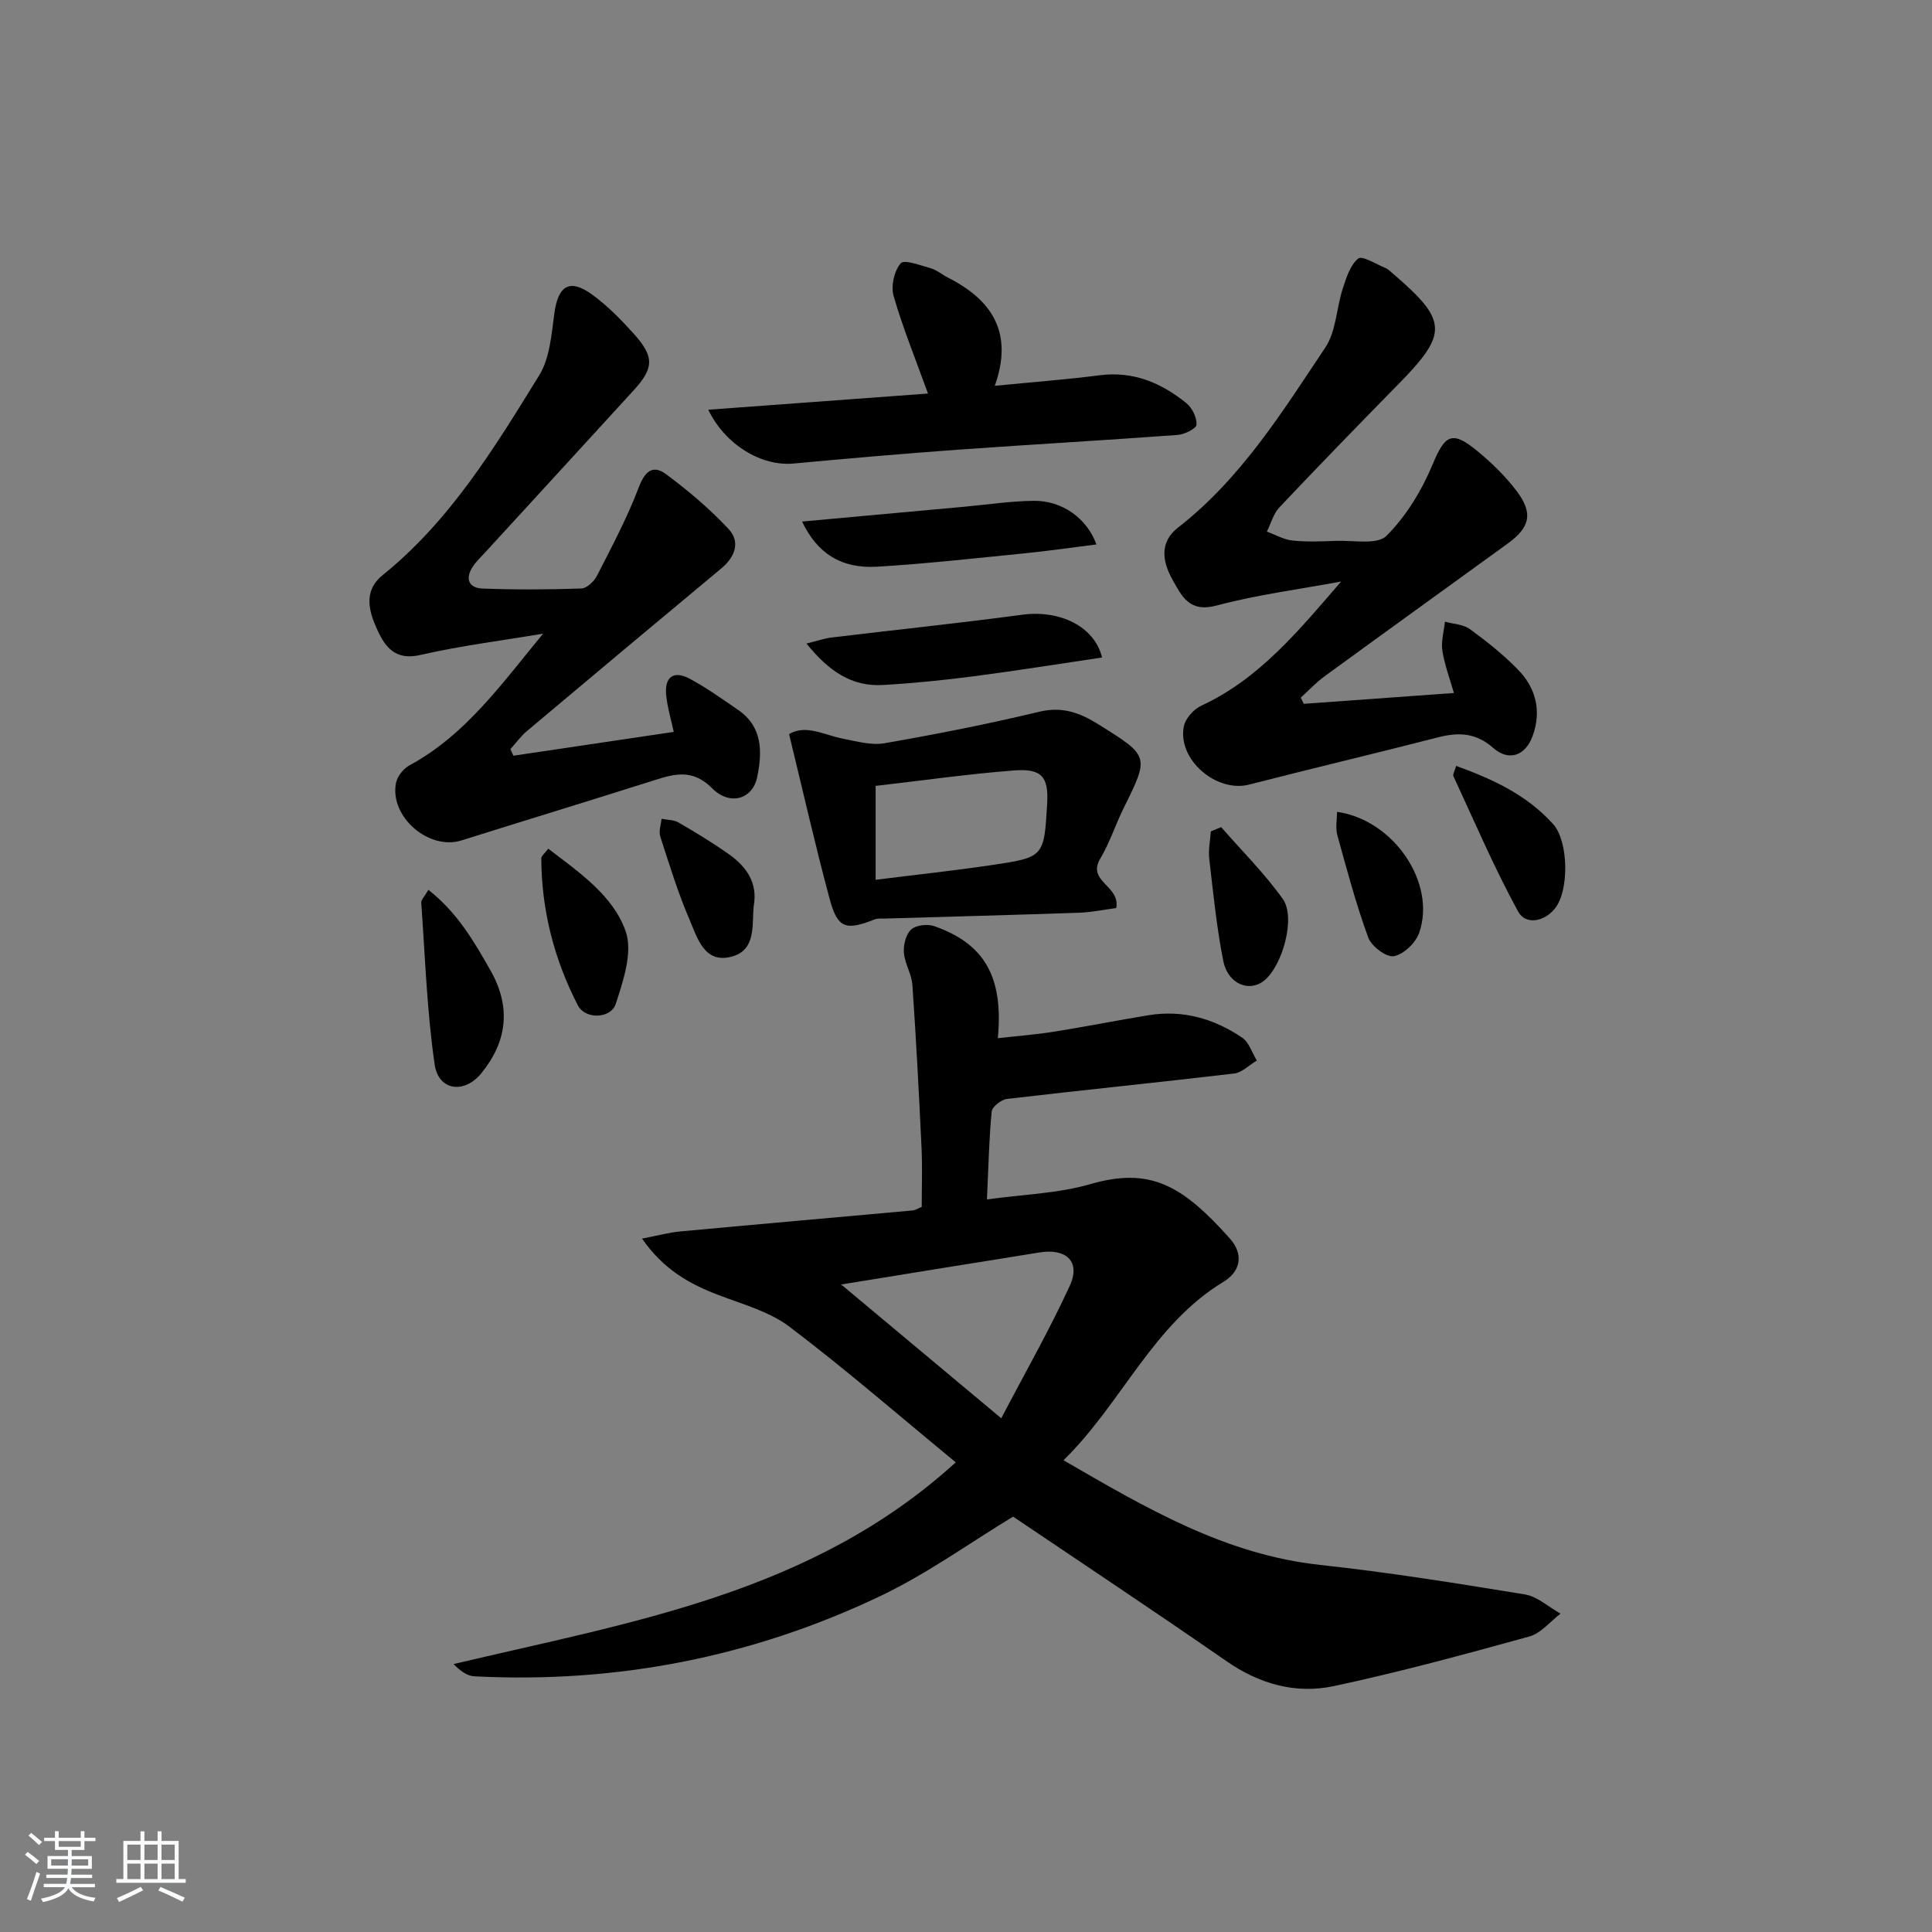
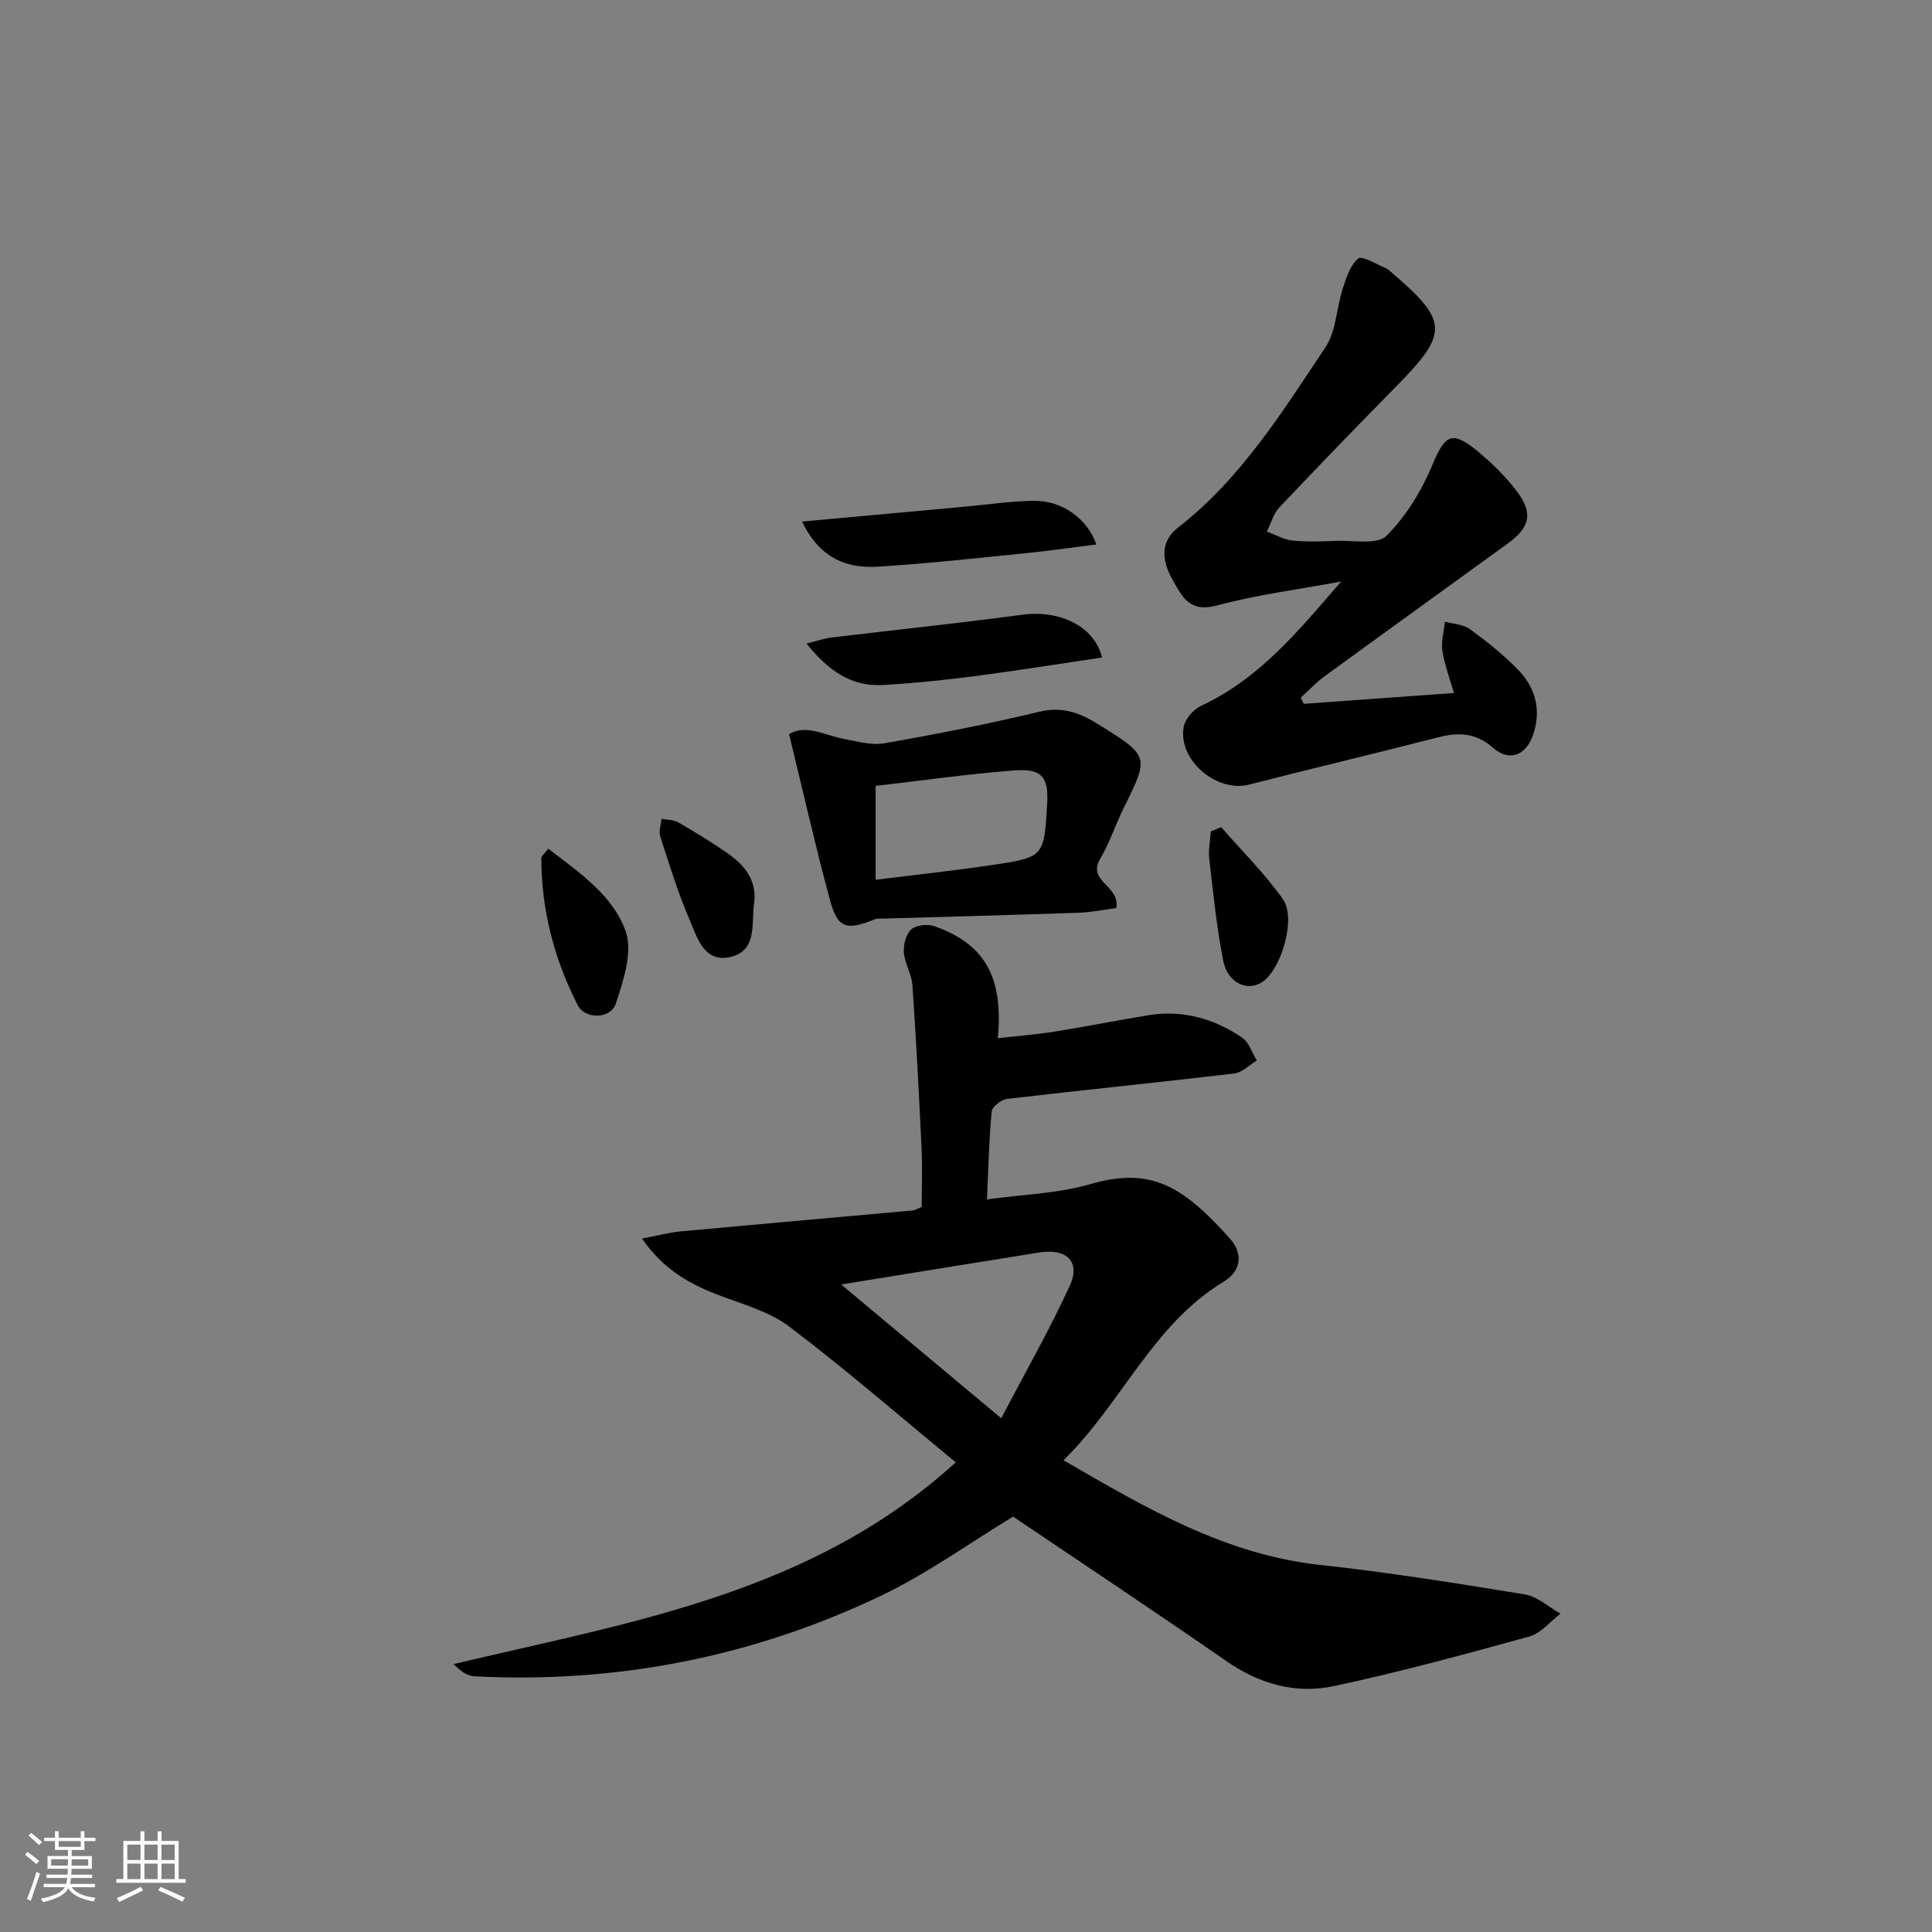
<svg xmlns="http://www.w3.org/2000/svg" enable-background="new 0 0 400 400" viewBox="0 0 400 400">
  <rect x="0" y="0" width="400" height="400" fill="#808080" stroke="none" />
  <path d="m5.17 384 .55-.58c.85.61 1.65 1.24 2.4 1.87l-.59.64c-.83-.73-1.62-1.38-2.36-1.93m1.22 9.53-.82-.34c.71-1.76 1.37-3.64 1.98-5.63.24.13.5.25.76.36-.6 1.67-1.24 3.54-1.92 5.61m-.5-13.5.57-.54c.56.44 1.31 1.06 2.26 1.87l-.65.64c-.67-.66-1.4-1.32-2.18-1.97m3.25.46h2.24v-1.36h.77v1.36h4.57v-1.36h.76v1.36h2.28v.69h-2.28v1.84h-2.64v1.26h4.18v2.64h-4.21c0 .45-.02.86-.05 1.21h4.32v.69h-4.38c-.04.34-.1.75-.19 1.22h5.15v.69h-4.82c.87 1.19 2.51 1.92 4.93 2.19-.17.31-.3.57-.37.76-2.77-.49-4.52-1.41-5.26-2.76-.56 1.26-2.3 2.23-5.24 2.9-.12-.24-.26-.48-.43-.72 2.73-.55 4.38-1.34 4.96-2.38h-4.38v-.69h4.65c.1-.38.17-.79.21-1.22h-4.32v-.69h4.4c.03-.34.05-.75.05-1.21h-4.2v-2.64h4.23v-1.26h-2.69v-1.84h-2.24zm1.46 4.46v1.29h3.45c.01-.4.02-.57.01-.53v-.32-.45h-3.46zm1.55-2.59h4.57v-1.19h-4.57zm6.11 2.59h-3.42v.77c-.01.19-.01.37-.02.53h3.44z" fill="#fafbfc" />
  <path d="m32.63 379.16h.82v1.98h3.54v7.89h1.46v.78h-14.37v-.78h1.46v-7.89h3.54v-1.98h.82v1.98h2.73zm-3.49 11.48.5.73c-1.61.82-3.28 1.63-5 2.42-.13-.27-.28-.55-.44-.82 1.75-.73 3.4-1.5 4.94-2.33m-2.78-5.55h2.73v-3.18h-2.73zm0 3.95h2.73v-3.2h-2.73zm3.54-3.95h2.73v-3.18h-2.73zm0 3.95h2.73v-3.2h-2.73zm7.89 4.68c-1.84-.92-3.51-1.7-5.02-2.32l.45-.73c1.89.8 3.57 1.55 5.04 2.23zm-1.62-11.81h-2.73v3.18h2.73zm-2.73 7.13h2.73v-3.2h-2.73z" fill="#fafbfc" />
  <g fill="#000001">
    <path d="m197.88 302.76c-11.95-9.84-22.89-19.34-34.42-28.07-4.19-3.17-9.72-4.66-14.77-6.59-5.95-2.28-11.28-5.23-15.77-11.66 3.27-.63 5.56-1.26 7.88-1.48 16.05-1.49 32.11-2.89 48.17-4.35.47-.04.92-.35 1.86-.73 0-3.93.16-8.03-.03-12.12-.53-11.29-1.12-22.58-1.9-33.85-.16-2.26-1.59-4.42-1.76-6.68-.12-1.61.42-3.81 1.52-4.8 1.01-.91 3.37-1.17 4.77-.68 10.39 3.64 14.36 10.49 13.16 23.2 3.97-.45 7.8-.74 11.57-1.34 6.55-1.04 13.07-2.34 19.62-3.42 7.09-1.16 13.57.7 19.39 4.64 1.43.97 2.05 3.13 3.04 4.74-1.56.93-3.05 2.49-4.7 2.69-15.66 1.85-31.35 3.42-47.02 5.26-1.19.14-3.07 1.61-3.17 2.6-.56 5.75-.67 11.55-.98 18.21 7.44-1.04 14.66-1.22 21.36-3.16 12.3-3.55 18.94.05 28.92 11.24 2.88 3.23 2.3 6.78-1.29 8.96-14.71 8.92-21.02 25.07-33.14 36.96 17.15 9.94 33.49 19.54 53.12 21.67 14.19 1.54 28.31 3.8 42.4 6.11 2.61.43 4.93 2.61 7.38 3.98-2.14 1.62-4.05 4.07-6.46 4.73-13.42 3.71-26.87 7.37-40.48 10.27-7.88 1.68-15.39-.42-22.23-5.17-14.76-10.24-29.73-20.17-44.17-29.92-8.96 5.43-17.76 11.8-27.39 16.4-26.56 12.68-54.74 18.18-84.19 16.66-1.51-.08-2.97-1.21-4.26-2.53 36.74-8.73 74.11-14.58 103.97-41.77zm9.42-9.12c5.02-9.6 10.02-18.35 14.2-27.47 2.28-4.99-.74-7.79-6.39-6.85-6.05 1-12.1 1.94-18.15 2.92-7.27 1.18-14.54 2.36-22.8 3.7 11.21 9.38 21.6 18.06 33.14 27.7z" />
-     <path d="m112.45 131.19c-8.49 1.43-17.07 2.5-25.45 4.42-5.12 1.17-7.21-1.59-8.85-5.14-1.77-3.83-3.02-8.09 1.07-11.39 14-11.3 23.19-26.41 32.42-41.38 2.21-3.58 2.54-8.49 3.14-12.87.78-5.7 3.17-7.22 7.8-3.85 3.19 2.32 6.03 5.22 8.68 8.17 4.23 4.72 4.14 7.05-.05 11.64-10.21 11.19-20.46 22.33-30.69 33.5-.9.98-1.89 1.91-2.62 3.01-1.64 2.46-.91 4.44 1.99 4.55 6.82.26 13.66.23 20.48-.01 1.13-.04 2.65-1.48 3.24-2.66 3.06-6 6.25-11.98 8.63-18.25 1.28-3.37 2.92-4.78 5.65-2.76 4.6 3.41 9.03 7.16 12.93 11.33 2.52 2.69 1.39 5.8-1.5 8.2-13.43 11.17-26.82 22.38-40.19 33.63-1.3 1.09-2.32 2.51-3.46 3.77.21.45.42.91.63 1.36 10.98-1.63 21.96-3.26 33.19-4.93-.55-2.58-1.32-5.09-1.57-7.65-.36-3.74 1.56-5.13 4.85-3.37 3.5 1.87 6.76 4.21 10.05 6.47 5.13 3.52 5.01 8.78 3.94 13.94-.94 4.53-5.61 5.99-9.31 2.29-4.04-4.04-7.71-3.03-12.06-1.65-13.26 4.22-26.58 8.26-39.85 12.44-6.72 2.12-14.9-4.87-13.56-11.87.26-1.38 1.55-3 2.81-3.68 11.74-6.35 19.22-17.09 27.66-27.26z" />
    <path d="m277.67 120.4c-8.63 1.6-17.38 2.72-25.83 4.98-5.62 1.5-7.18-1.98-9.09-5.37-2.11-3.73-2.73-7.77 1.15-10.78 13.01-10.12 21.56-23.91 30.5-37.29 2.24-3.36 2.29-8.14 3.6-12.18.73-2.24 1.54-4.88 3.2-6.23.82-.66 3.7 1.15 5.61 1.94.59.24 1.09.76 1.59 1.19 11.36 9.73 11.45 12.36 1.12 22.88-8.28 8.43-16.52 16.92-24.64 25.51-1.24 1.31-1.74 3.33-2.59 5.01 1.76.64 3.48 1.66 5.29 1.85 2.97.31 5.99.19 8.99.07 3.6-.15 8.56.88 10.49-1.05 4.1-4.08 7.33-9.45 9.58-14.85 2.47-5.9 3.9-7.02 8.93-2.94 3.08 2.5 6.01 5.33 8.4 8.48 3.51 4.6 2.83 7.56-1.82 10.92-12.66 9.18-25.35 18.32-37.98 27.53-1.75 1.28-3.24 2.91-4.86 4.37.21.43.41.85.62 1.28 10.14-.73 20.29-1.46 31.09-2.24-.82-2.89-1.92-5.76-2.39-8.74-.3-1.94.32-4.02.53-6.03 1.74.49 3.79.55 5.16 1.54 3.48 2.53 6.9 5.26 9.91 8.33 3.76 3.84 4.98 8.61 3.08 13.81-1.5 4.1-4.92 5.31-8.17 2.45-3.57-3.14-7.15-3.28-11.42-2.18-13.01 3.35-26.09 6.43-39.1 9.78-6.76 1.74-14.88-5.17-13.52-12.06.32-1.62 2.03-3.53 3.59-4.26 12.13-5.61 20.33-15.73 28.98-25.72z" />
    <path d="m231.11 188c-2.54.33-5.11.88-7.7.97-13.45.47-26.9.81-40.34 1.21-.66.02-1.38-.07-1.96.16-6 2.4-7.71 1.88-9.36-4.29-2.99-11.14-5.54-22.4-8.38-34.06 3.5-2.1 7.32.22 11.24.97 2.81.54 5.82 1.39 8.53.92 10.74-1.88 21.46-3.98 32.07-6.53 4.75-1.14 8.41.25 12.17 2.6 10.62 6.61 10.6 6.58 5.23 17.42-1.69 3.42-2.86 7.12-4.8 10.38-2.86 4.81 4.15 5.54 3.3 10.25zm-49.82-5.85c8.29-1.04 16.16-1.88 23.99-3.04 10.89-1.61 10.87-1.71 11.52-12.6.33-5.62-1.03-7.44-6.82-7-9.53.73-19.02 2.09-28.69 3.2z" />
-     <path d="m205.96 79.88c7.68-.76 14.74-1.29 21.75-2.19 6.96-.89 12.75 1.6 17.92 5.78 1.2.97 2.19 3 2.09 4.46-.05.82-2.5 2.02-3.93 2.12-15.08 1.11-30.17 1.96-45.25 3.04-11.43.82-22.84 1.82-34.25 2.88-6.52.61-14.06-3.74-17.65-11.14 15.76-1.16 31.18-2.3 45.49-3.35-2.51-6.96-5.17-13.48-7.12-20.2-.59-2.04.12-5.18 1.47-6.77.72-.84 4.12.44 6.24 1.04 1.24.35 2.31 1.3 3.49 1.9 9.18 4.63 13.66 11.43 9.75 22.43z" />
    <path d="m166.06 107.98c11.51-1.05 22.57-2.06 33.63-3.07 4.79-.44 9.58-1.17 14.38-1.22 5.83-.06 10.99 3.63 12.93 9.03-4.98.62-9.82 1.33-14.67 1.82-10.24 1.02-20.47 2.17-30.74 2.79-7.43.44-12.4-2.77-15.53-9.35z" />
    <path d="m228.17 136.13c-8.87 1.31-17.68 2.73-26.52 3.88-6.25.81-12.54 1.45-18.84 1.81-6.47.38-11.22-2.86-15.84-8.58 2.31-.57 3.73-1.08 5.19-1.25 13.18-1.59 26.38-2.96 39.53-4.72 7.66-1.03 14.9 2.36 16.48 8.86z" />
-     <path d="m88.69 184.23c6.03 4.74 9.45 10.68 12.86 16.69 4.32 7.61 3.45 14.71-1.89 21.28-3.54 4.36-8.88 3.62-9.67-1.81-1.61-11.08-1.97-22.35-2.78-33.54-.02-.54.62-1.13 1.48-2.62z" />
-     <path d="m301.48 158.57c7.79 2.82 14.75 6.11 20.09 12.07 3.19 3.56 3.34 13.73.37 17.44-2.28 2.85-6.11 3.43-7.63.64-4.96-9.08-9.04-18.63-13.4-28.03-.16-.32.22-.91.57-2.12z" />
    <path d="m113.51 175.71c6.41 4.93 13.41 9.64 16.03 17.12 1.5 4.28-.48 10.2-2.05 15-1.03 3.13-6.33 3.28-7.86.31-4.88-9.49-7.52-19.67-7.56-30.42 0-.51.71-1.03 1.44-2.01z" />
    <path d="m252.83 171.25c4.3 4.93 8.99 9.58 12.77 14.89 2.73 3.83-.09 13.86-3.89 16.9-3.09 2.47-7.51.67-8.45-4.11-1.38-6.98-2.08-14.09-2.9-21.17-.21-1.84.2-3.75.33-5.63.71-.3 1.42-.59 2.14-.88z" />
    <path d="m156.05 187.58c-.39 3.96.52 9.08-4.49 10.46-5.72 1.58-7.16-3.82-8.77-7.57-2.42-5.6-4.21-11.47-6.09-17.28-.35-1.08.15-2.44.26-3.67 1.18.24 2.54.19 3.52.77 3.58 2.08 7.14 4.23 10.51 6.63 3.55 2.54 5.93 5.85 5.06 10.66z" />
-     <path d="m276.82 168.08c11.79 1.69 20.6 14.8 17 25.07-.73 2.07-3.23 4.47-5.25 4.82-1.55.27-4.63-2.06-5.29-3.86-2.54-6.94-4.44-14.11-6.41-21.24-.4-1.46-.05-3.13-.05-4.79z" />
  </g>
</svg>